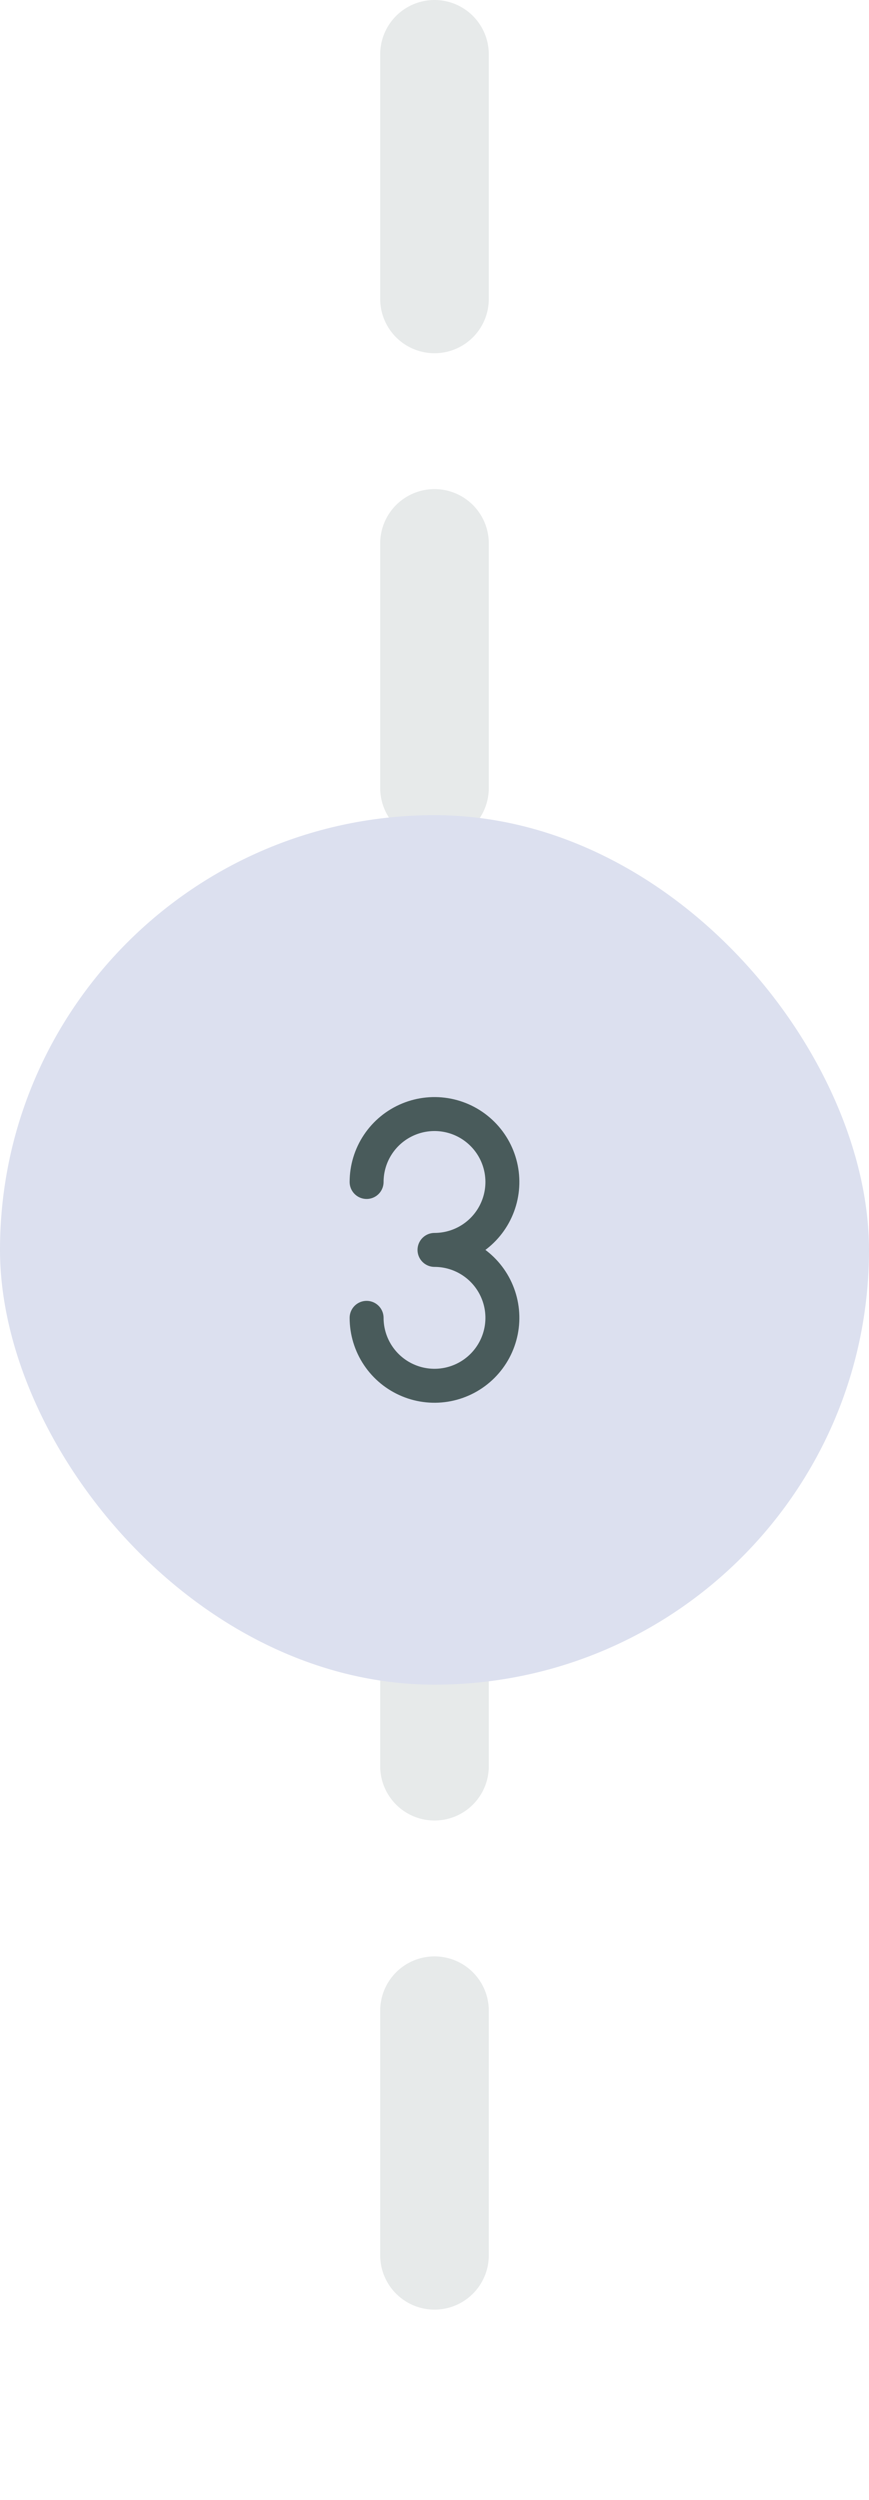
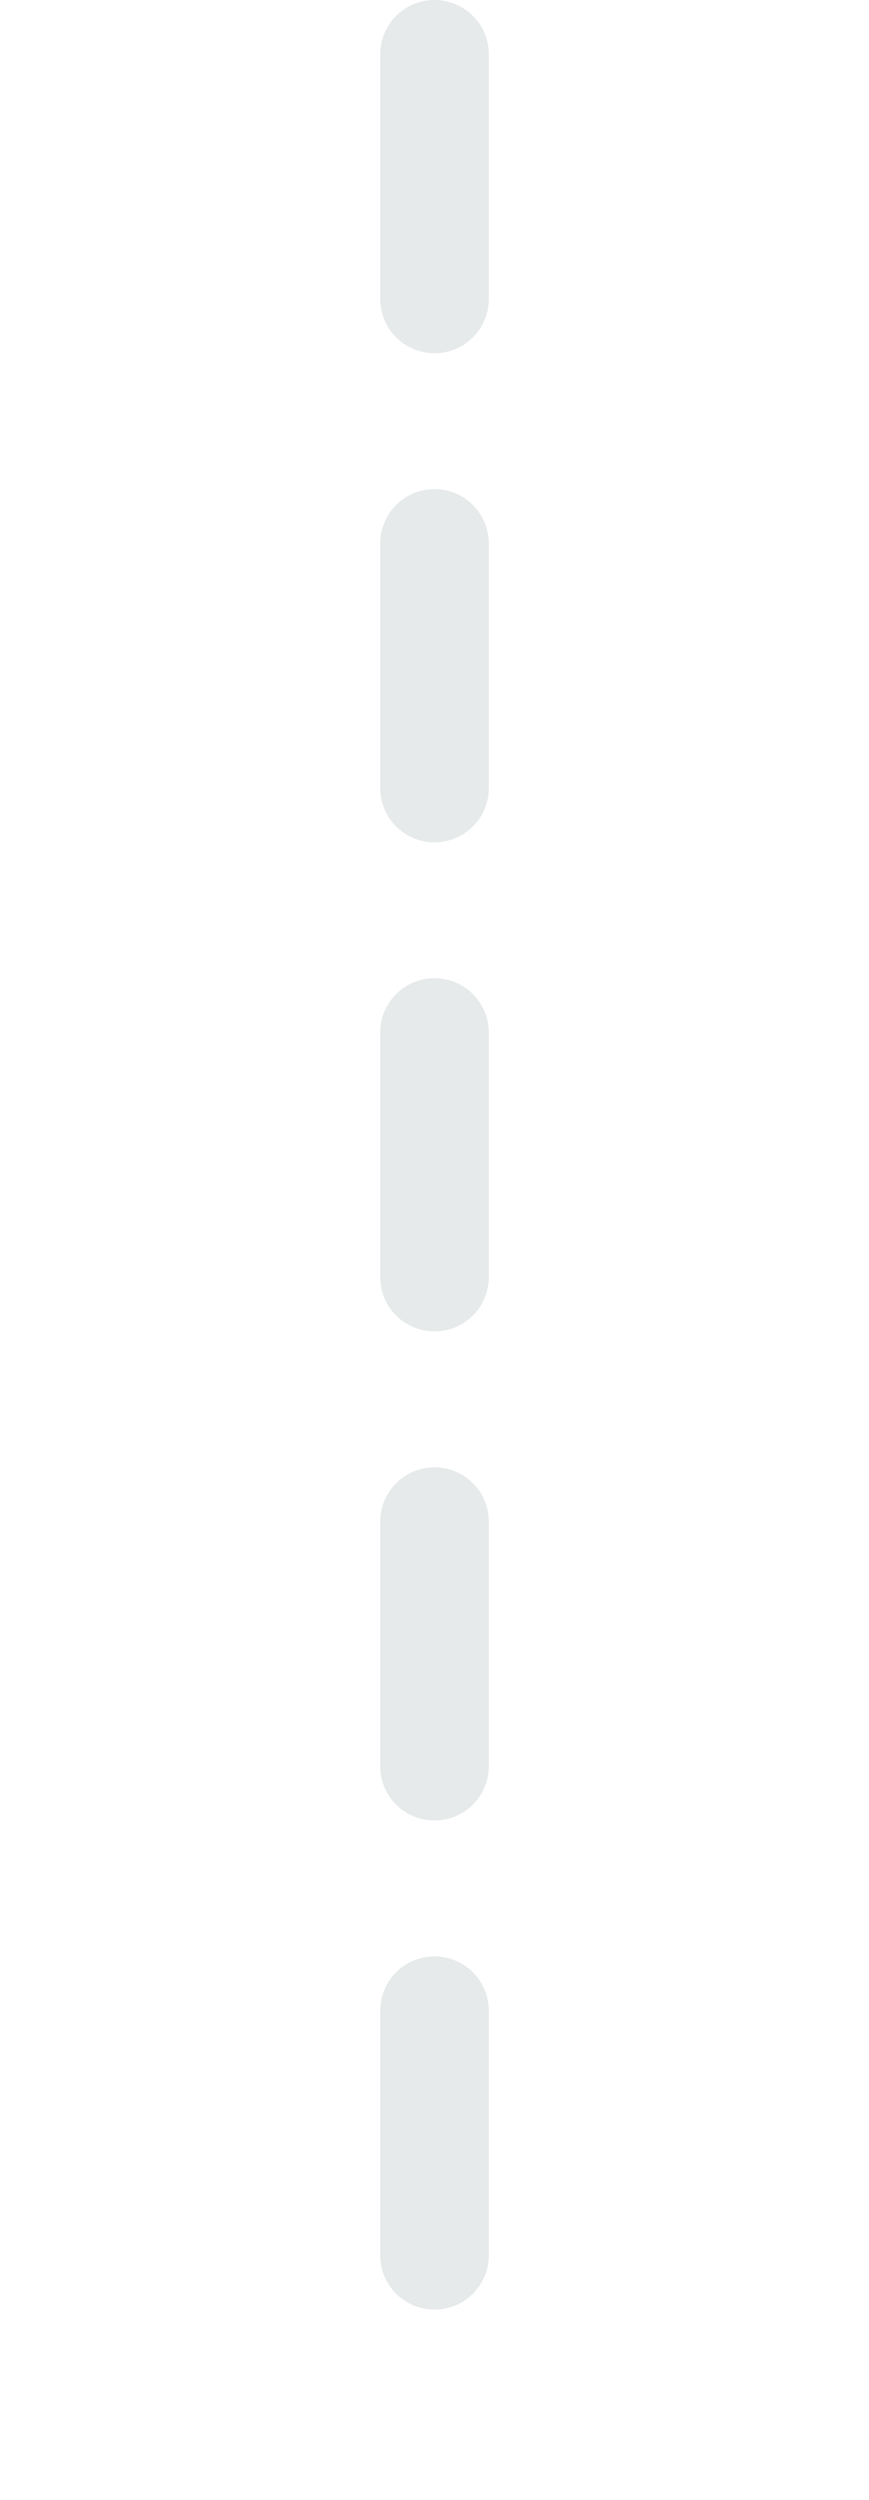
<svg xmlns="http://www.w3.org/2000/svg" width="64" height="184" viewBox="0 0 64 184" fill="none">
  <line x1="32" y1="4" x2="32" y2="180" stroke="#E7EAEA" stroke-width="8" stroke-linecap="round" stroke-linejoin="round" stroke-dasharray="18 18" />
-   <rect y="60" width="64" height="64" rx="32" fill="#DCE0EF" />
-   <path d="M27 87C27 86.011 27.293 85.044 27.843 84.222C28.392 83.4 29.173 82.759 30.087 82.381C31 82.002 32.005 81.903 32.975 82.096C33.945 82.289 34.836 82.765 35.535 83.465C36.235 84.164 36.711 85.055 36.904 86.025C37.097 86.995 36.998 88 36.619 88.913C36.241 89.827 35.6 90.608 34.778 91.157C33.956 91.707 32.989 92 32 92C32.989 92 33.956 92.293 34.778 92.843C35.6 93.392 36.241 94.173 36.619 95.087C36.998 96 37.097 97.005 36.904 97.975C36.711 98.945 36.235 99.836 35.535 100.536C34.836 101.235 33.945 101.711 32.975 101.904C32.005 102.097 31 101.998 30.087 101.619C29.173 101.241 28.392 100.6 27.843 99.778C27.293 98.956 27 97.989 27 97" stroke="#495B5B" stroke-width="2.5" stroke-linecap="round" stroke-linejoin="round" />
</svg>